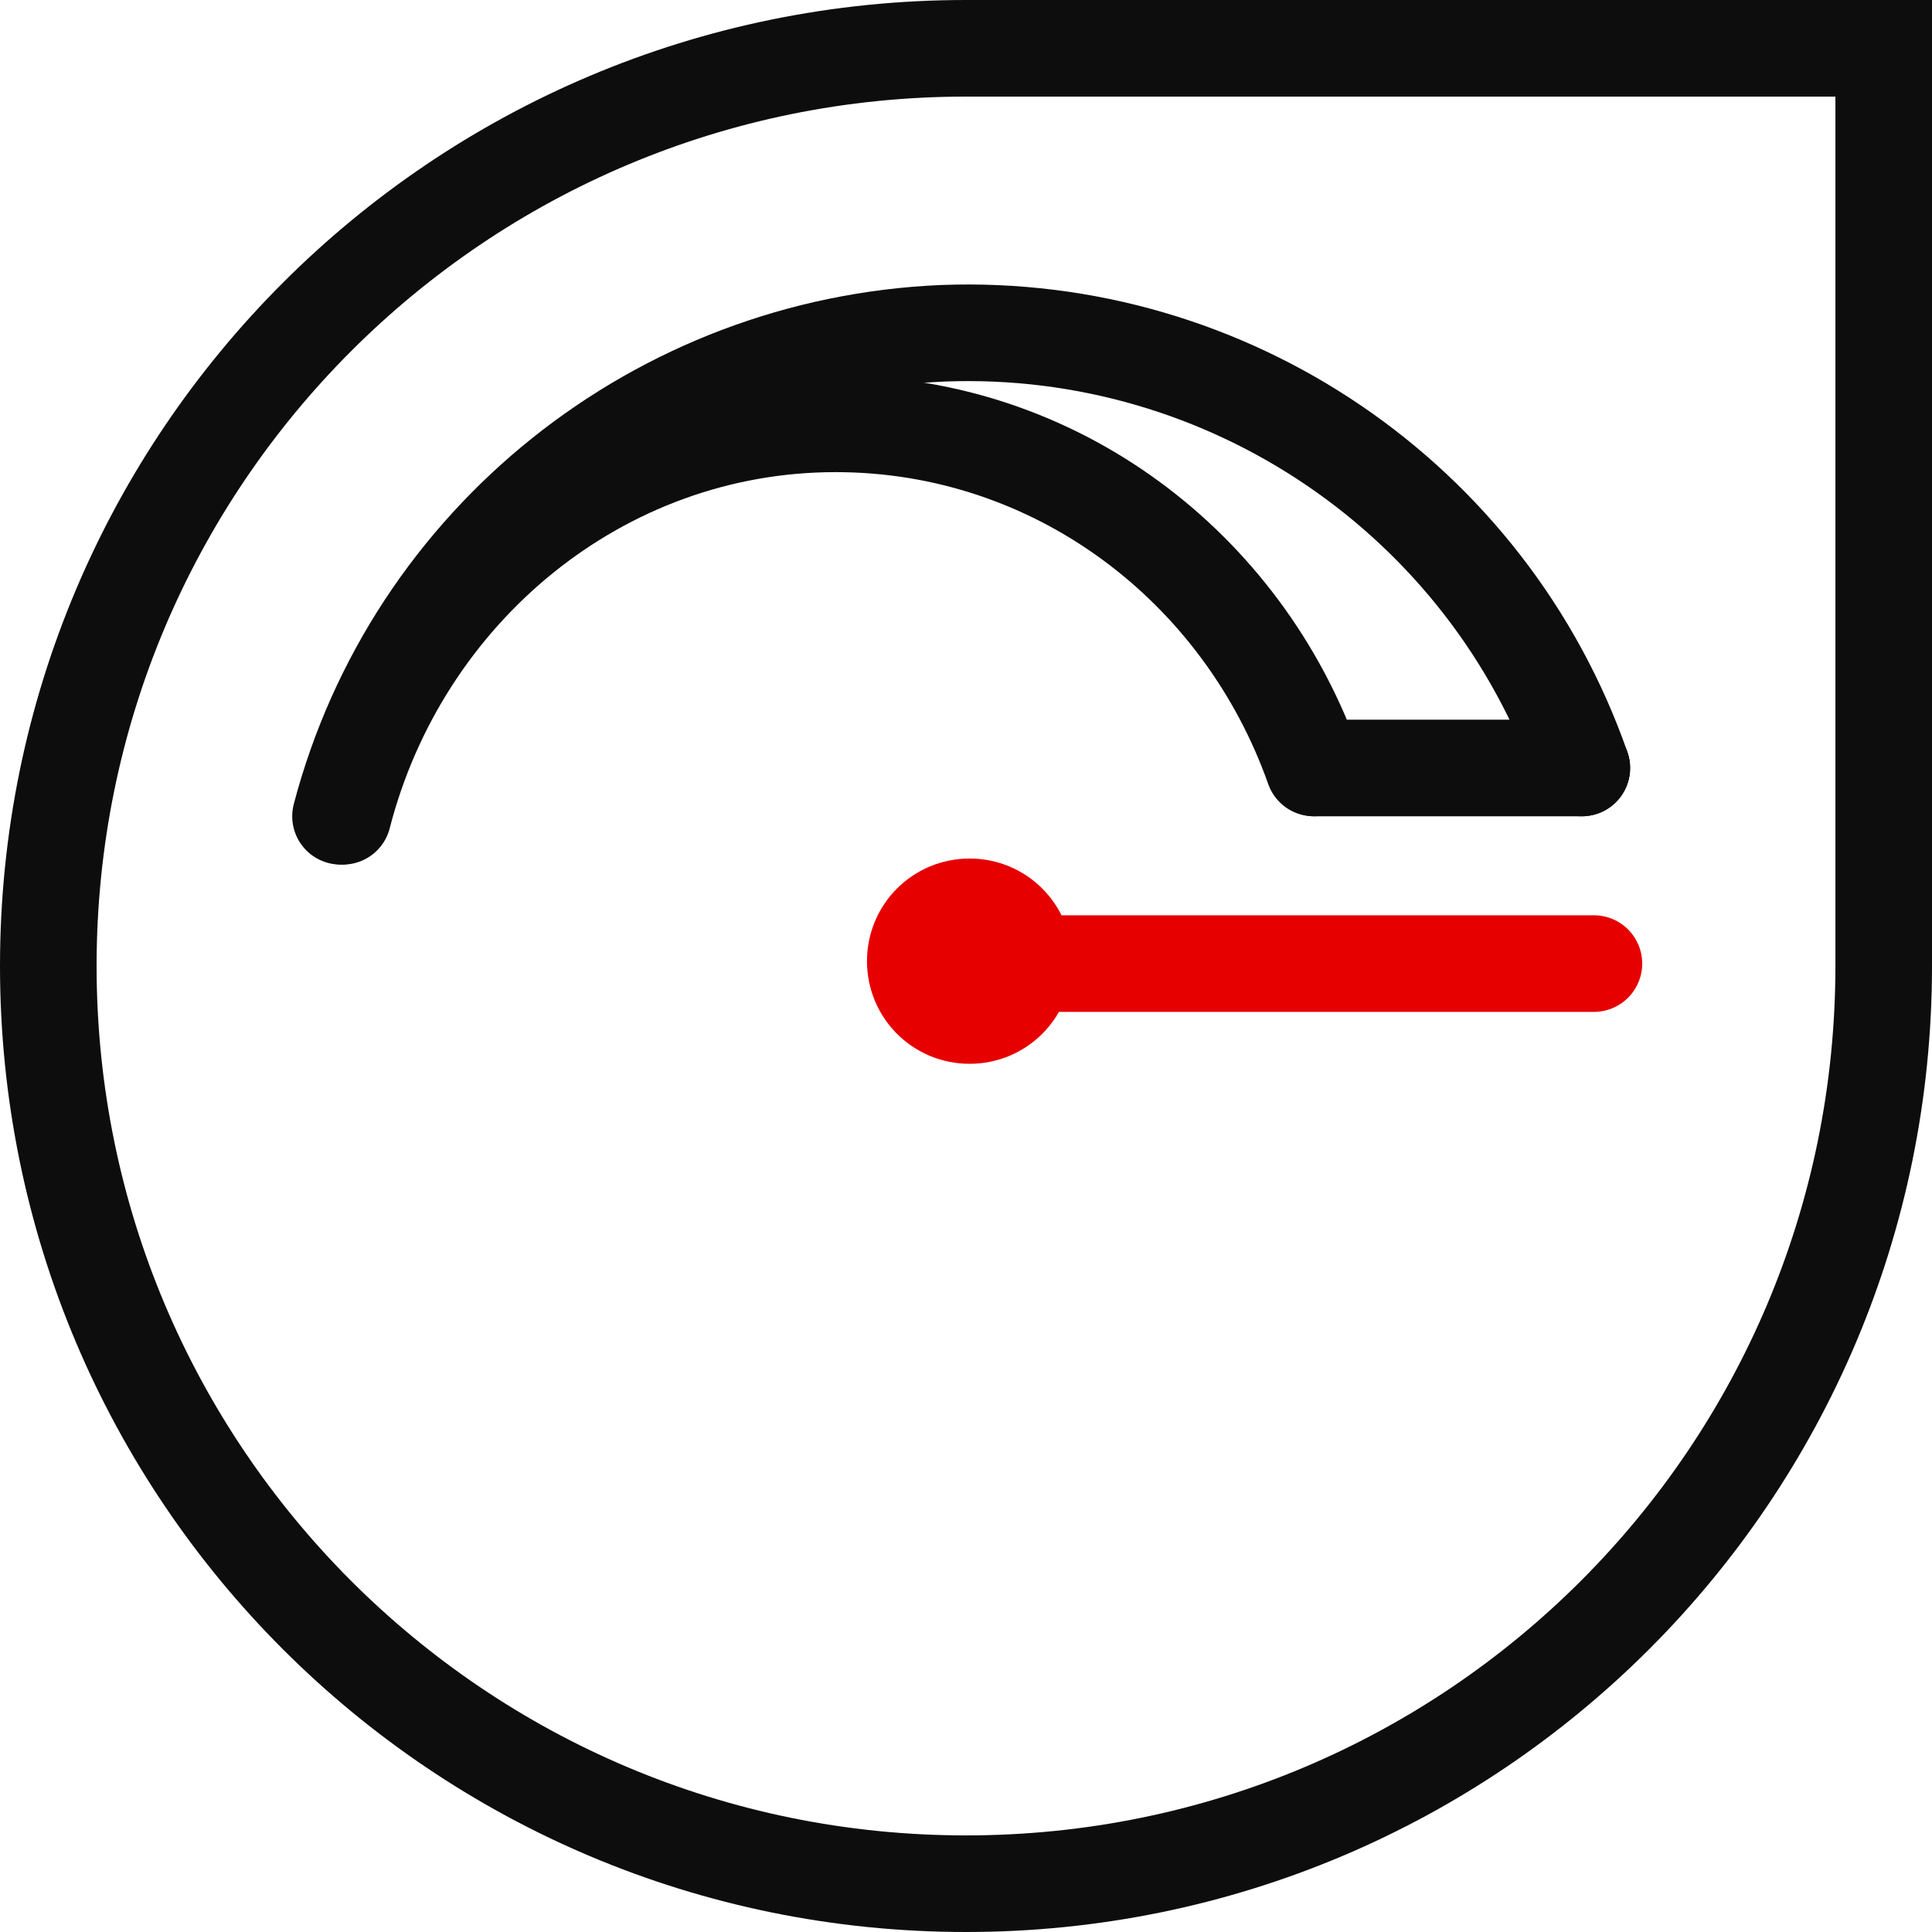
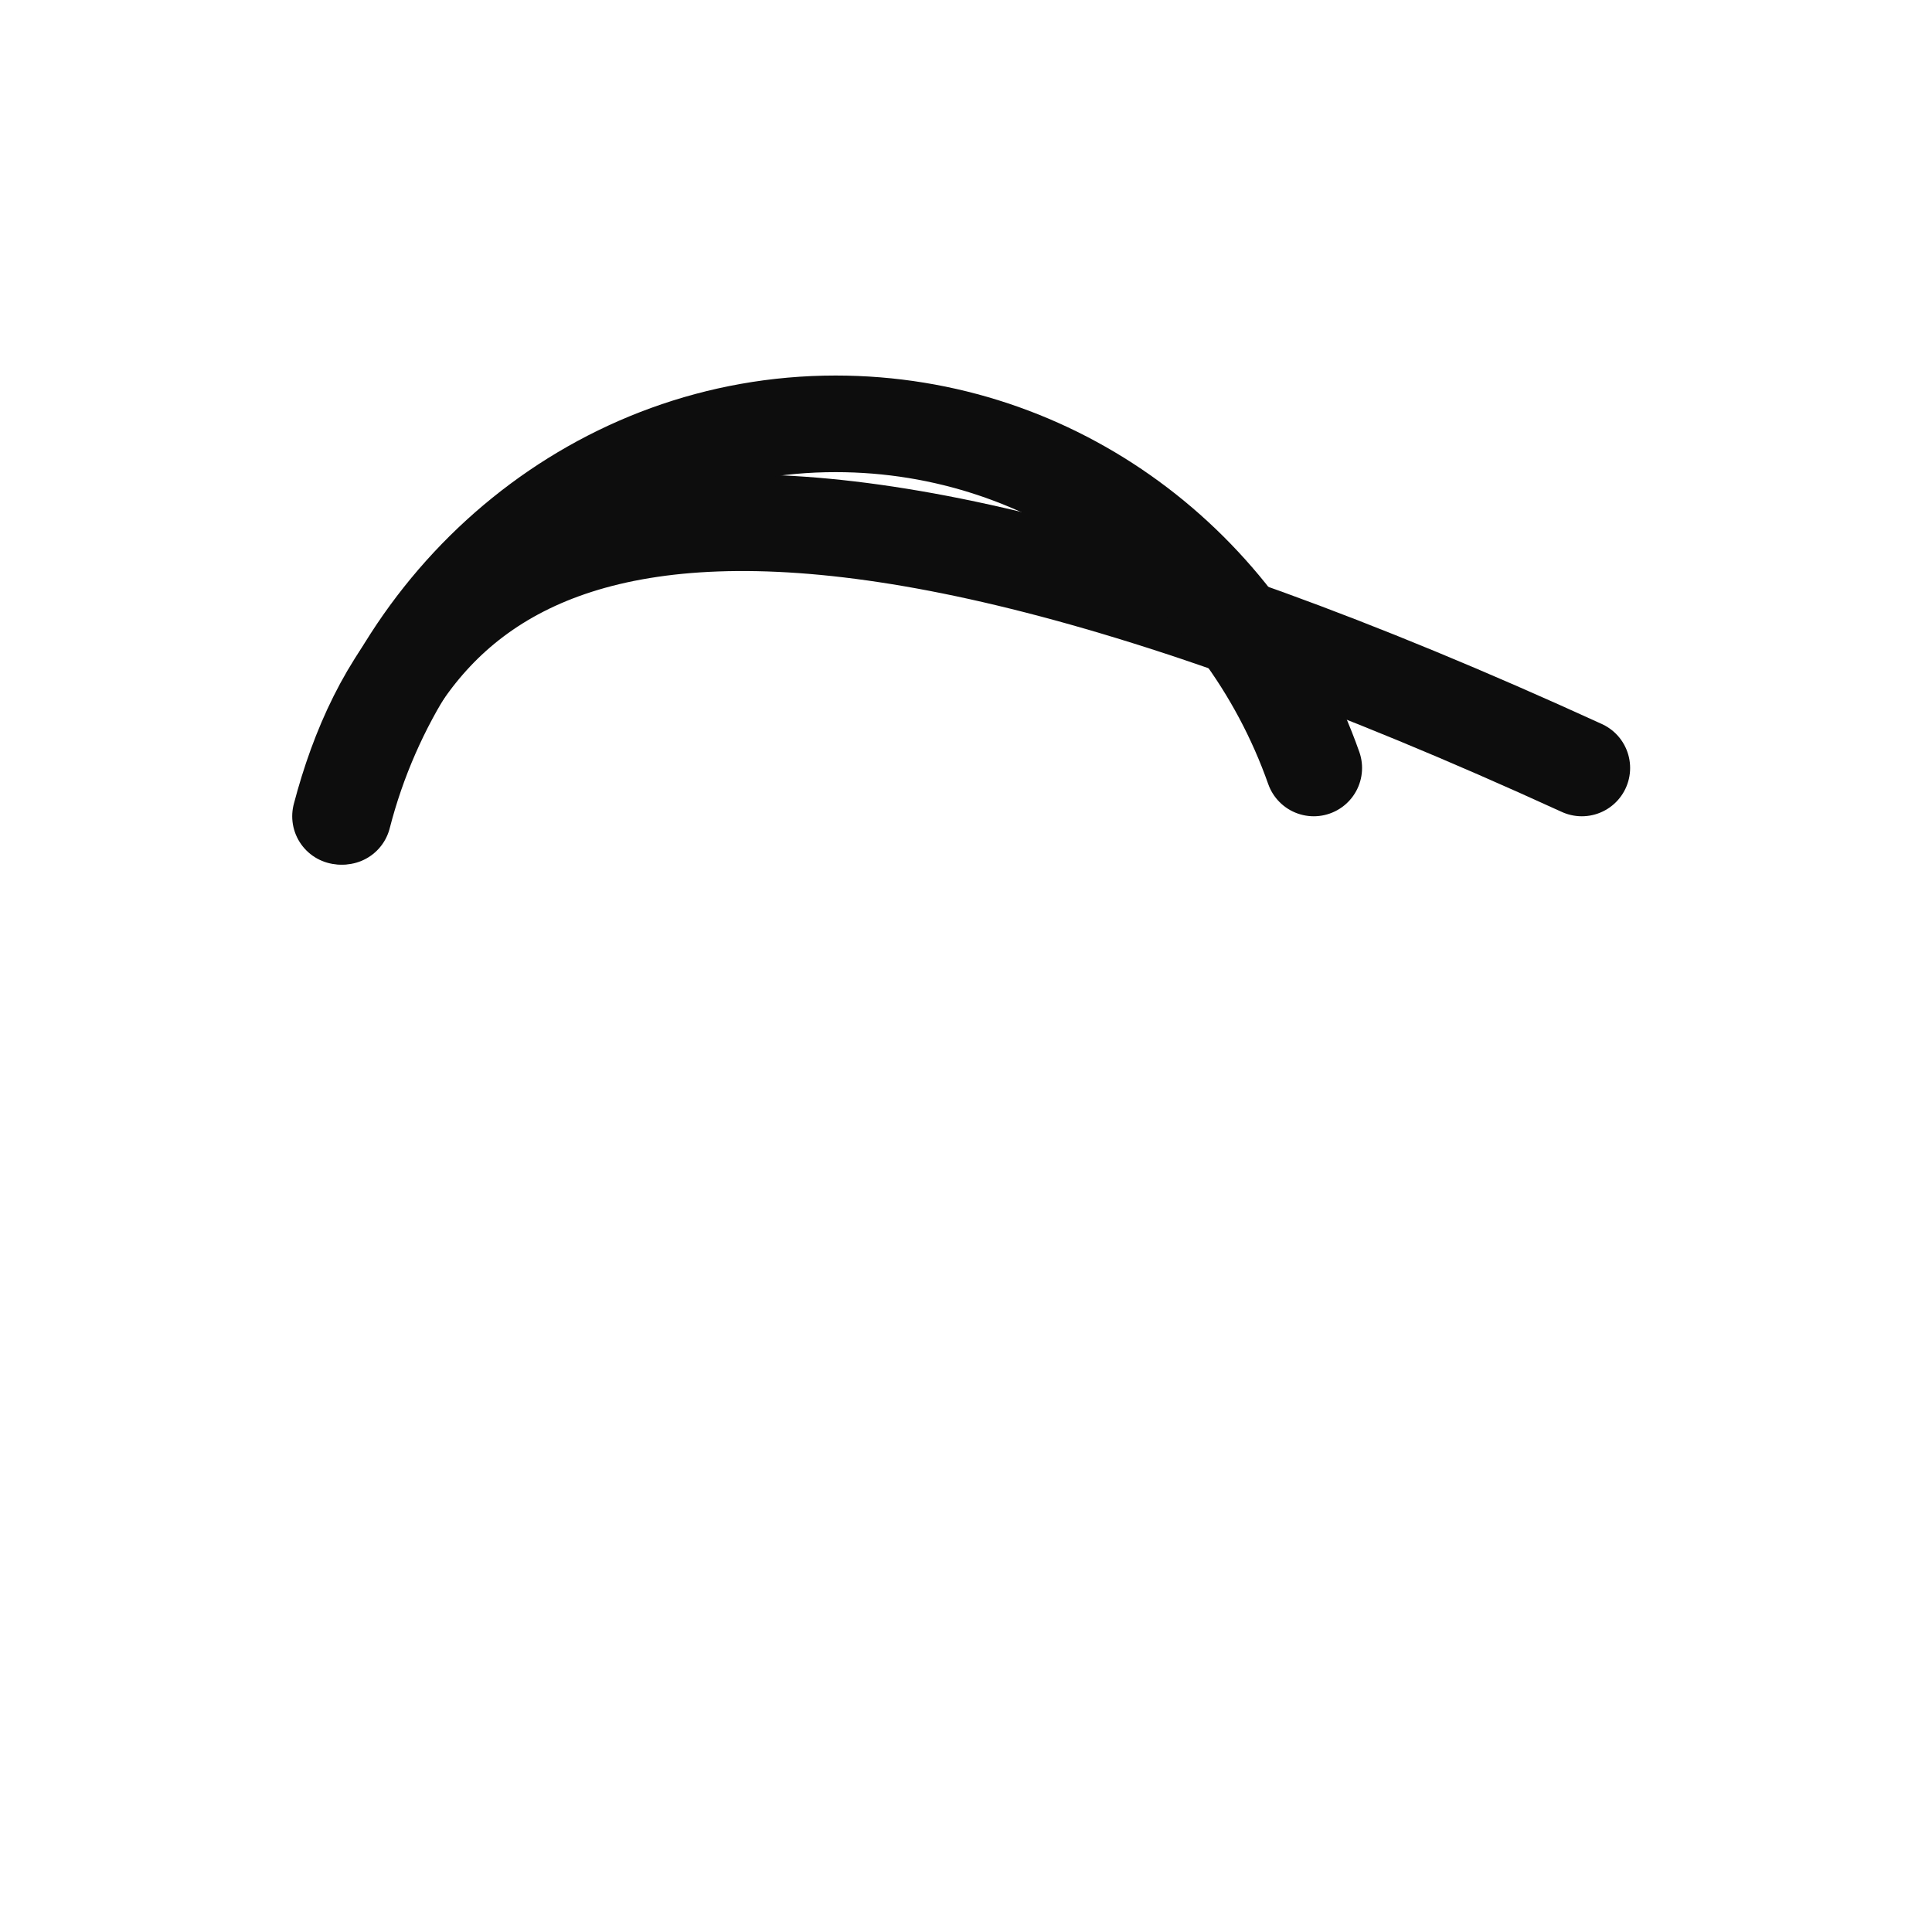
<svg xmlns="http://www.w3.org/2000/svg" width="40px" height="40px" viewBox="0 0 40 40" version="1.1">
  <title>Artboard</title>
  <g id="Artboard" stroke="none" stroke-width="1" fill="none" fill-rule="evenodd" stroke-linecap="round">
    <g id="highspeed" transform="translate(1, 1)" stroke-width="2">
-       <path d="M38,19 C38,29.5 29.5,38 19,38 C8.5,38 0,29.5 0,19 C0,8.5 8.5,0 19,0 L38,0 L38,19 Z" id="Path" stroke="#0D0D0D" />
-       <path d="M31.75,14.9 C29.8,9.325 24.425,5.675 18.525,5.9 C12.625,6.15 7.55,10.2 6.05,15.9" id="Path" stroke="#0D0D0D" stroke-linejoin="round" />
+       <path d="M31.75,14.9 C12.625,6.15 7.55,10.2 6.05,15.9" id="Path" stroke="#0D0D0D" stroke-linejoin="round" />
      <path d="M6.1,15.9 C7.3,11.225 11.425,7.775 16.3,7.775 C20.85,7.775 24.725,10.725 26.2,14.9" id="Path" stroke="#0D0D0D" stroke-linejoin="round" />
-       <line x1="26.225" y1="14.9" x2="31.75" y2="14.9" id="Path" stroke="#0D0D0D" stroke-linejoin="round" />
-       <line x1="32" y1="18.95" x2="19.05" y2="18.95" id="Path" stroke="#E60000" stroke-linejoin="round" />
-       <path d="M20.2,18.9 C20.2,19.525 19.7,20.025 19.075,20.025 C18.45,20.025 17.95,19.525 17.95,18.9 C17.95,18.275 18.45,17.775 19.075,17.775 C19.7,17.775 20.2,18.275 20.2,18.9 Z" id="Path" stroke="#E60000" stroke-linejoin="round" />
    </g>
  </g>
</svg>